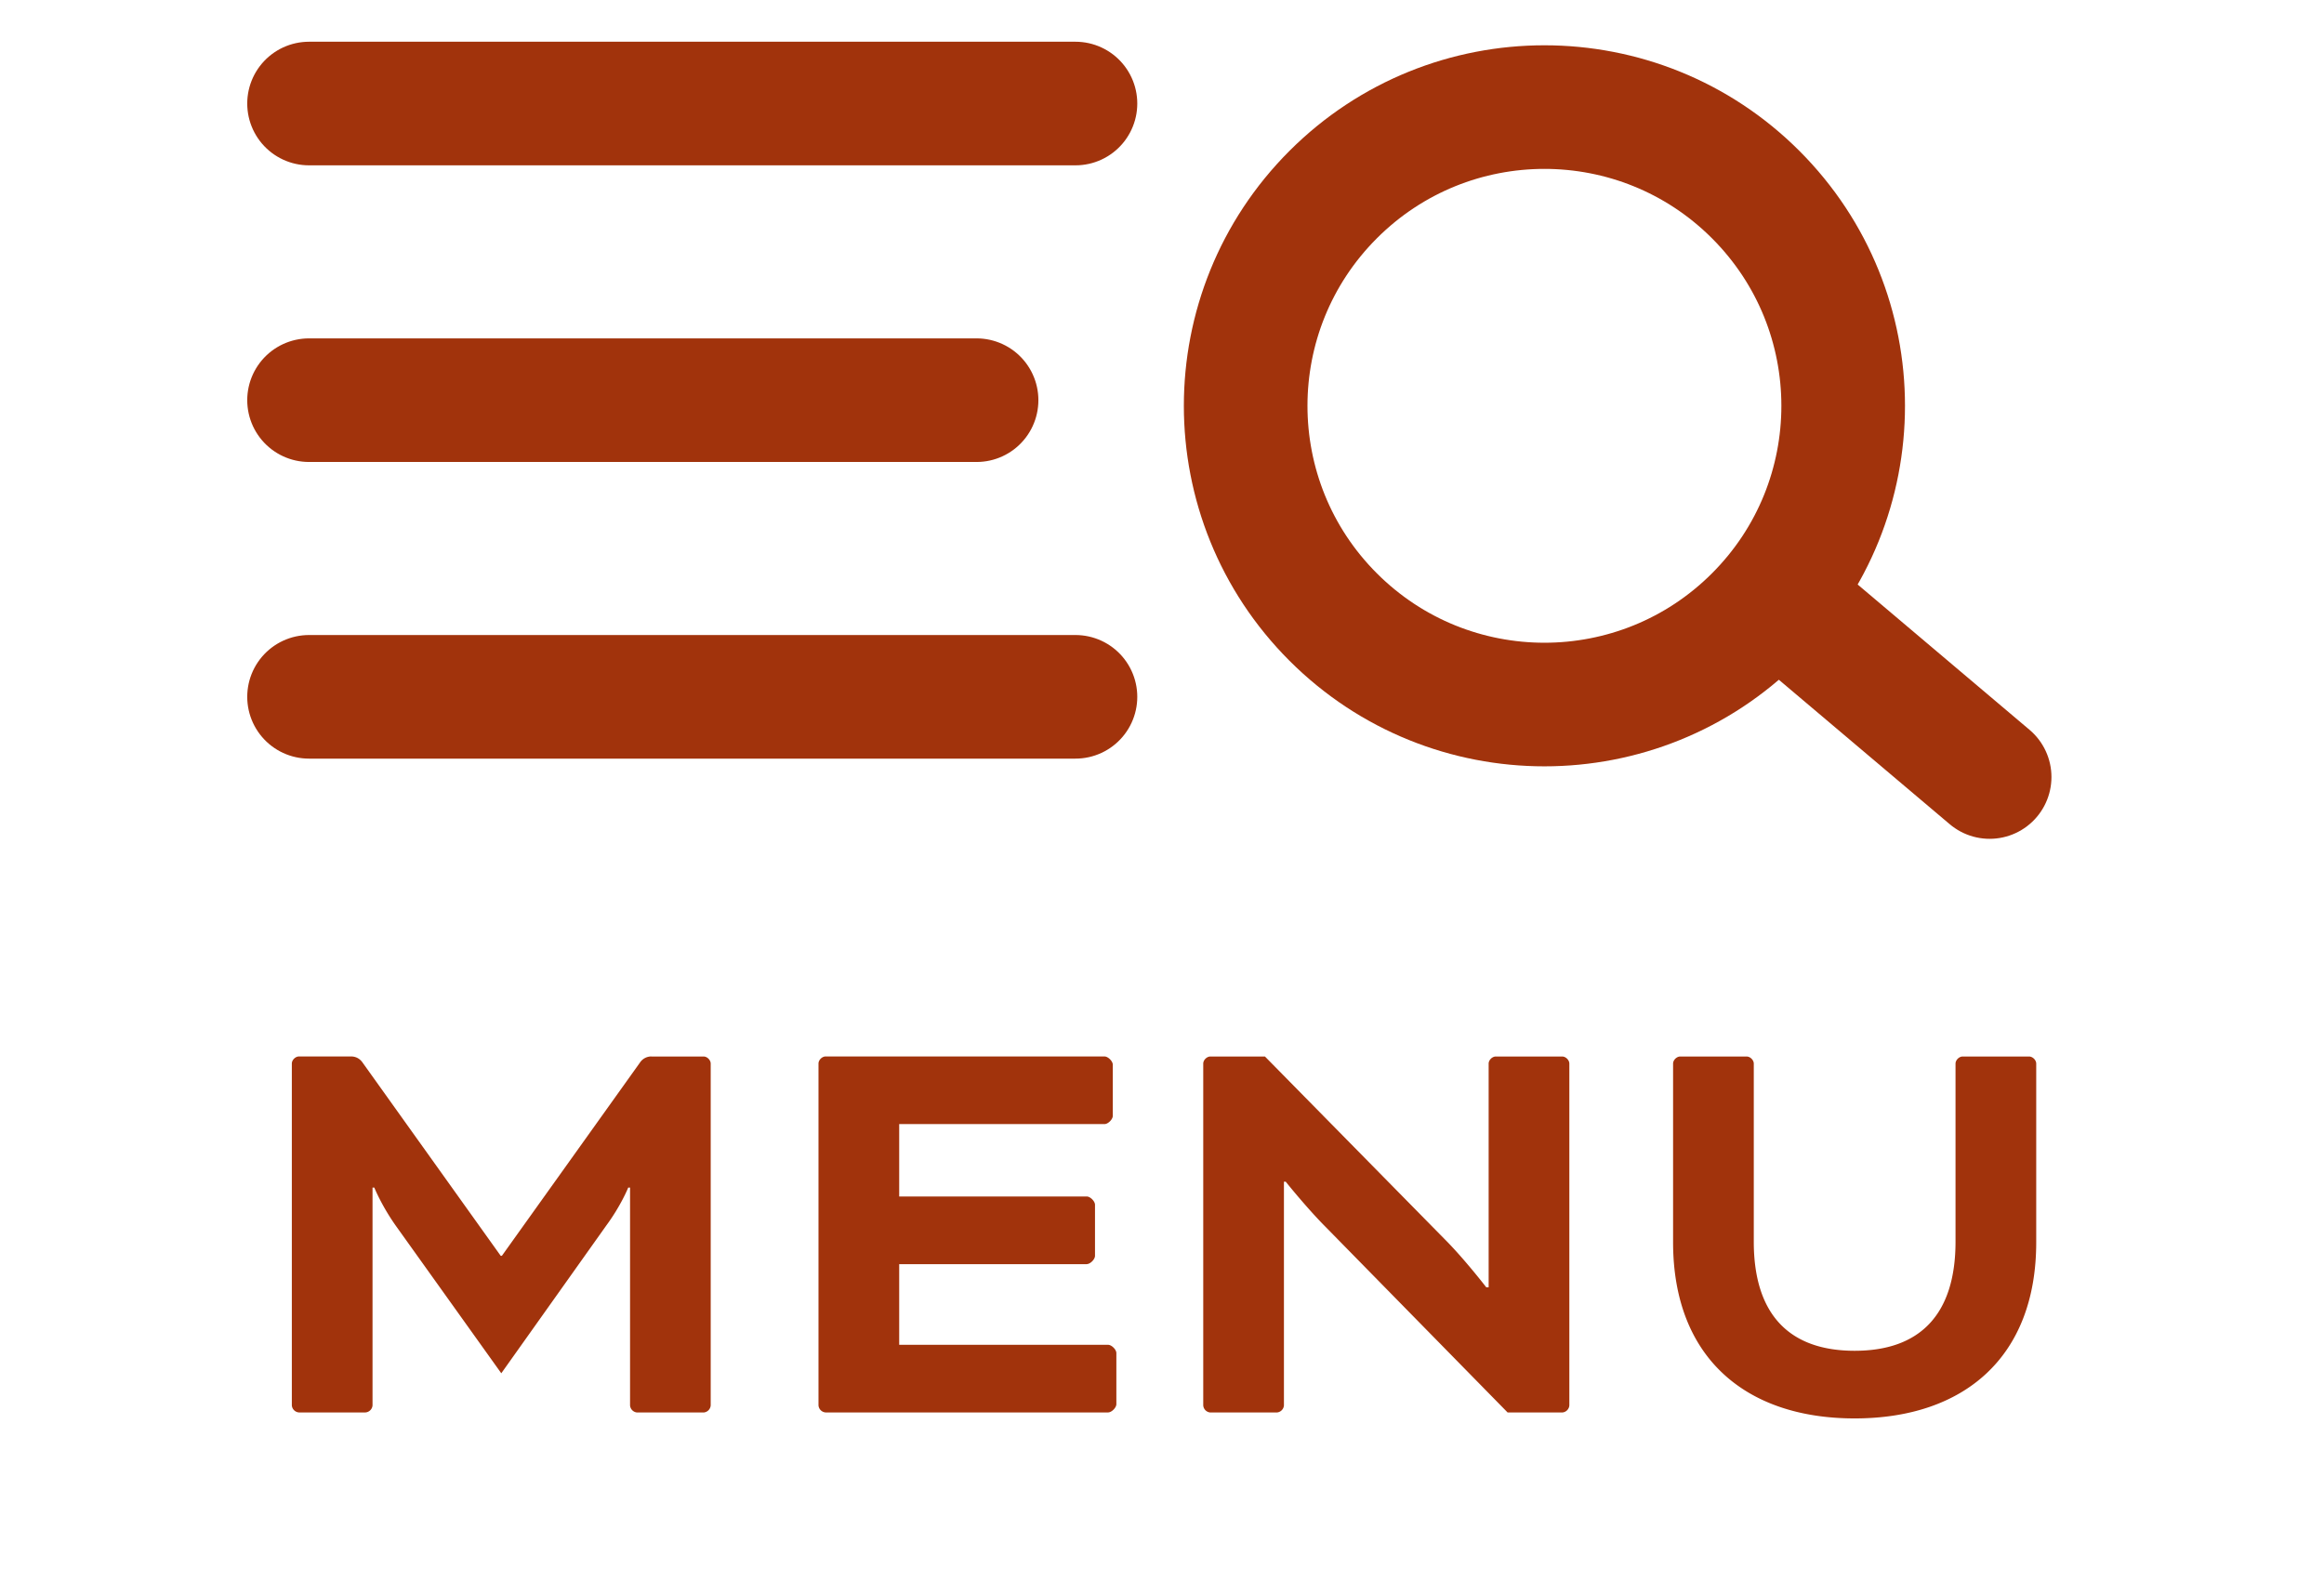
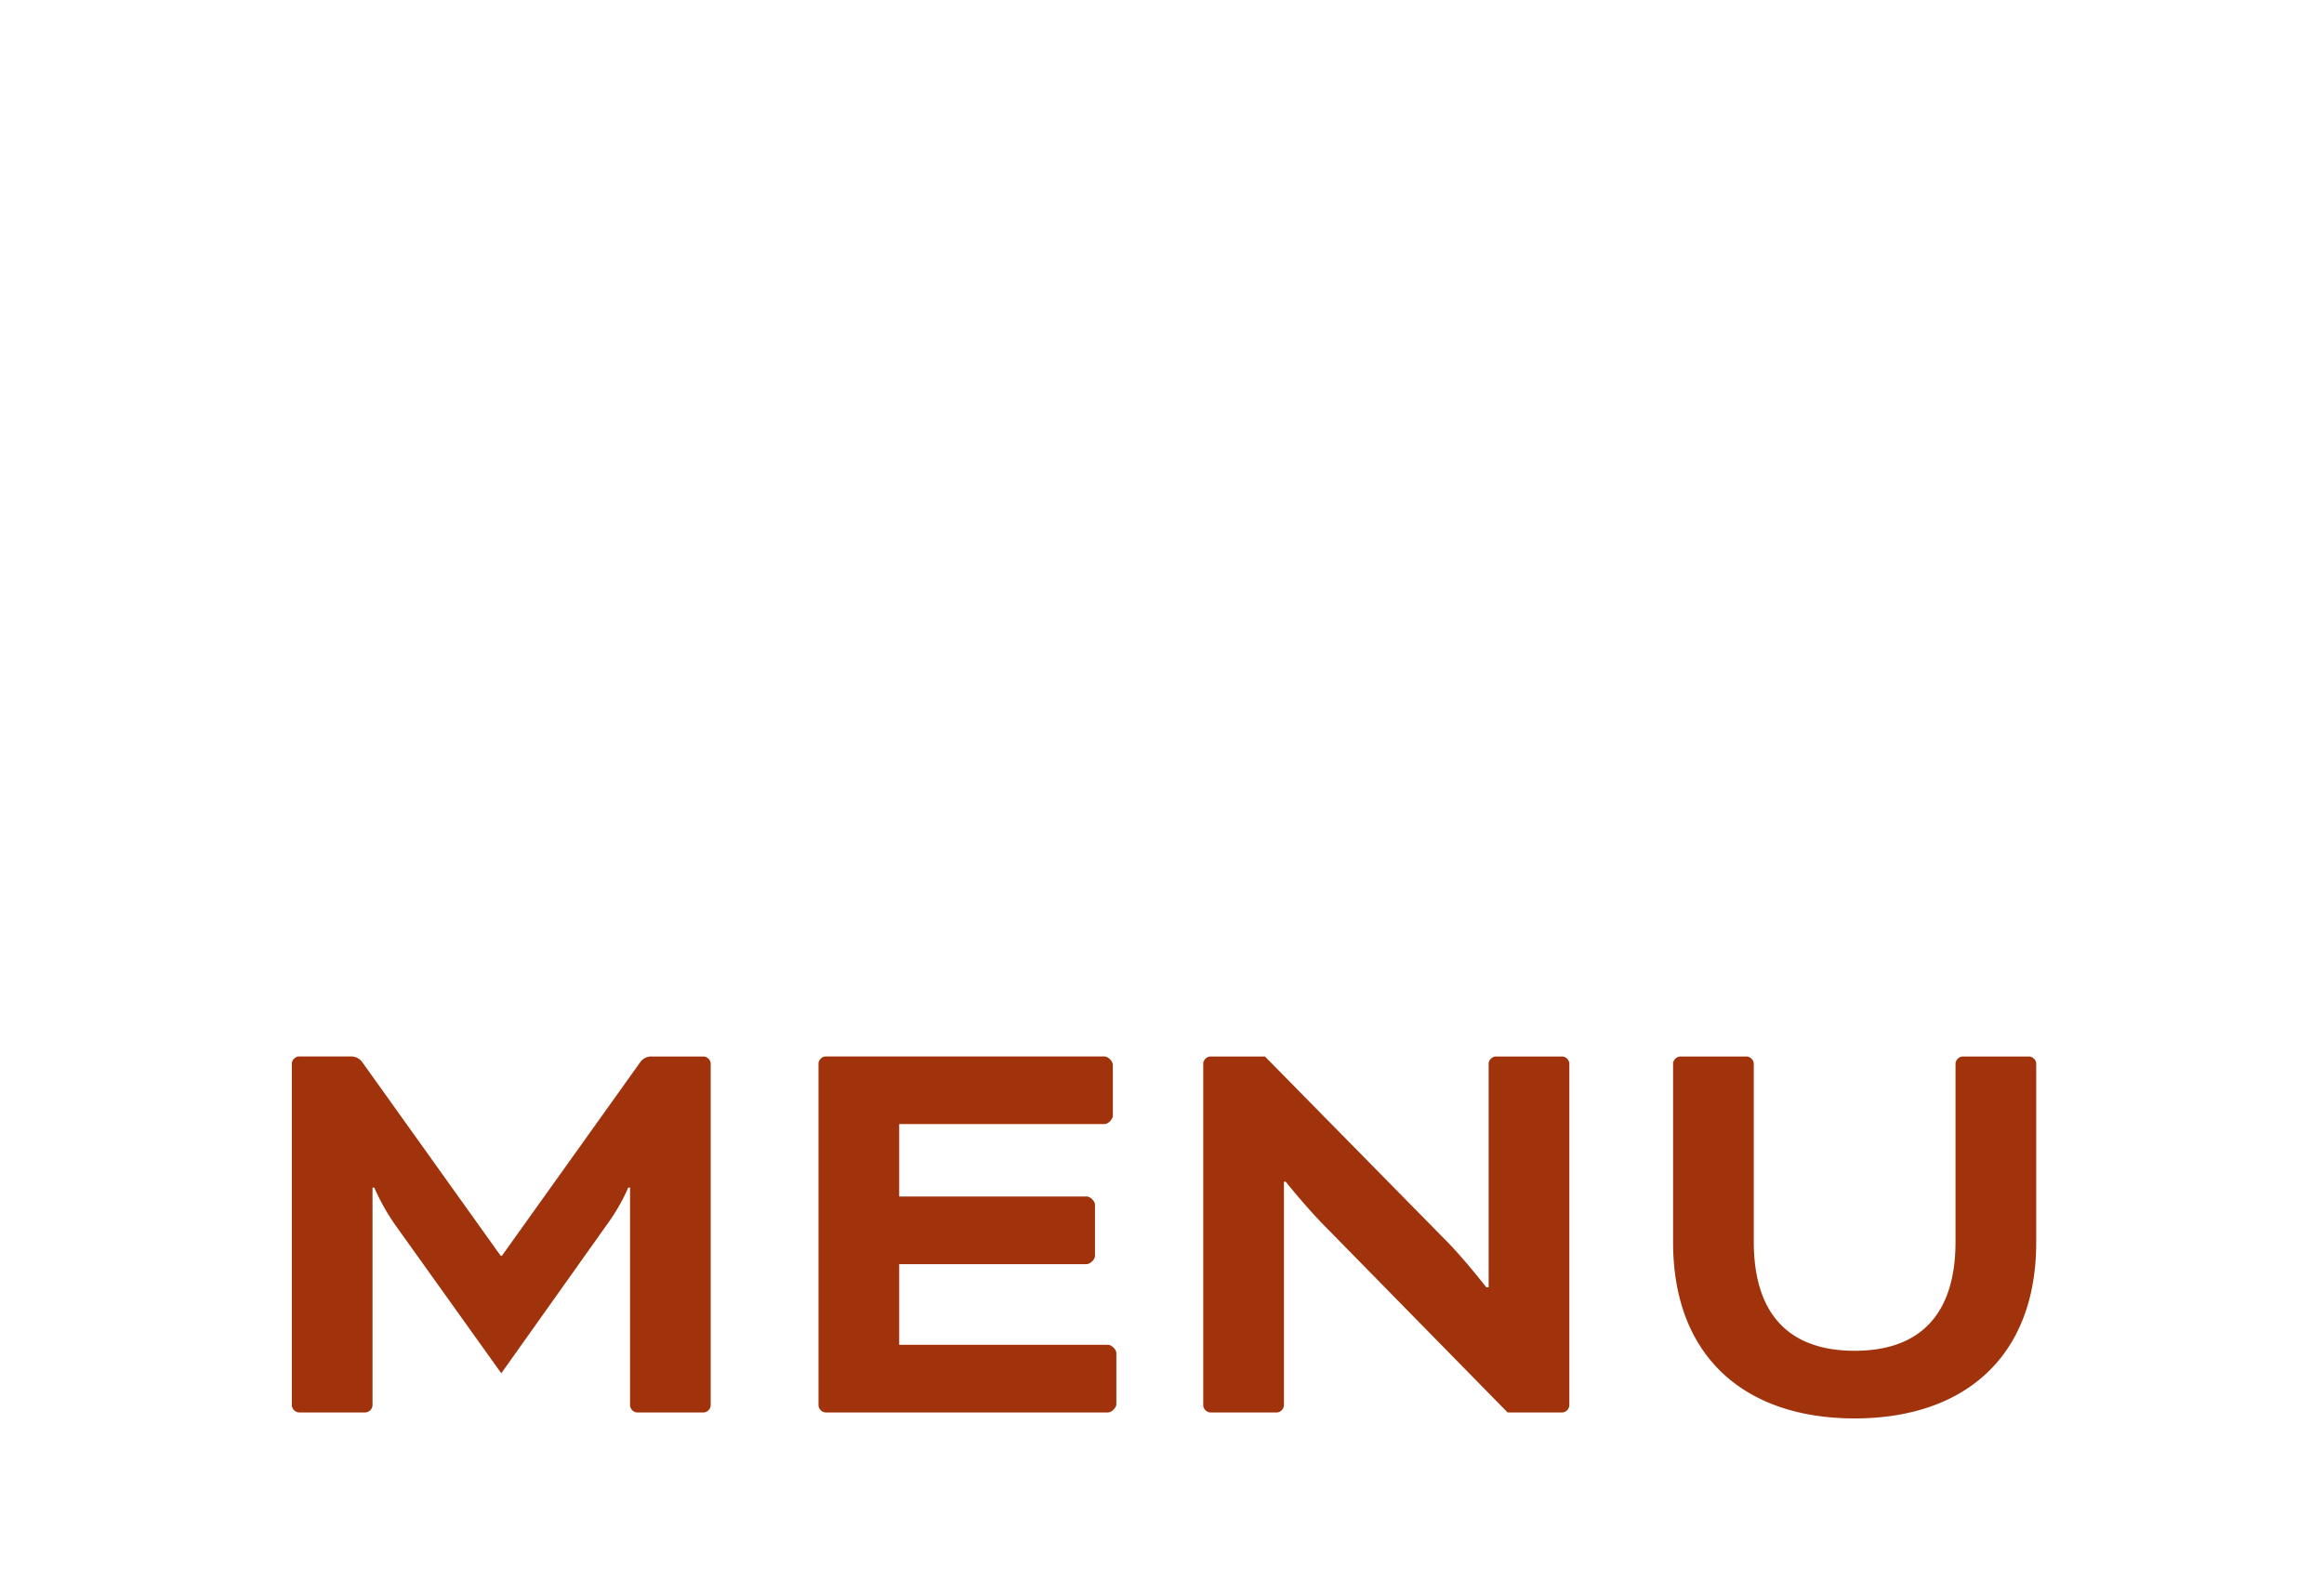
<svg xmlns="http://www.w3.org/2000/svg" width="47" height="32" fill="none">
-   <circle cx="31.234" cy="8.208" r="6.042" stroke="#A1330C" stroke-linecap="round" stroke-width="2.5" transform="rotate(-45 31.234 8.208)" />
-   <path stroke="#A1330C" stroke-linecap="round" stroke-width="2.5" d="m40.238 15.716-3.766-3.184M6.25 2.094h15.5M6.25 8.094h13.5M6.25 14.094h15.5" />
  <path fill="#A1330C" d="M13.174 21.369h1.056c.072 0 .143.072.143.144v6.912a.155.155 0 0 1-.143.144h-1.345a.155.155 0 0 1-.143-.144V24.02h-.037s-.143.36-.444.768l-2.123 2.988-2.136-2.988c-.288-.408-.432-.768-.432-.768h-.036v4.404a.155.155 0 0 1-.144.144H6.046a.155.155 0 0 1-.144-.144v-6.912c0-.072.072-.144.144-.144h1.056c.084 0 .168.036.228.12l2.796 3.912h.024l2.795-3.912a.274.274 0 0 1 .229-.12Zm8.803 4.2h-3.792V27.2h4.224c.072 0 .168.096.168.168V28.4c0 .072-.096.168-.168.168h-5.712a.155.155 0 0 1-.144-.144v-6.912c0-.072.072-.144.144-.144h5.64c.072 0 .168.096.168.168v1.032c0 .072-.096.168-.168.168h-4.152V24.2h3.792c.072 0 .168.096.168.168V25.4c0 .072-.096.168-.168.168Zm9.617 3H30.49l-3.672-3.744c-.384-.384-.816-.924-.816-.924h-.036v4.524a.155.155 0 0 1-.144.144h-1.344a.155.155 0 0 1-.144-.144v-6.912c0-.072.072-.144.144-.144h1.104l3.636 3.696c.396.396.84.972.84.972h.048v-4.524c0-.072.072-.144.144-.144h1.344c.072 0 .144.072.144.144v6.912a.155.155 0 0 1-.144.144Zm7.954-3.456v-3.6c0-.072.072-.144.144-.144h1.344c.072 0 .144.072.144.144v3.612c0 2.328-1.464 3.564-3.672 3.564s-3.672-1.236-3.672-3.564v-3.612c0-.072.072-.144.144-.144h1.344c.072 0 .144.072.144.144v3.6c0 1.488.732 2.208 2.04 2.208s2.04-.72 2.04-2.208Z" />
</svg>